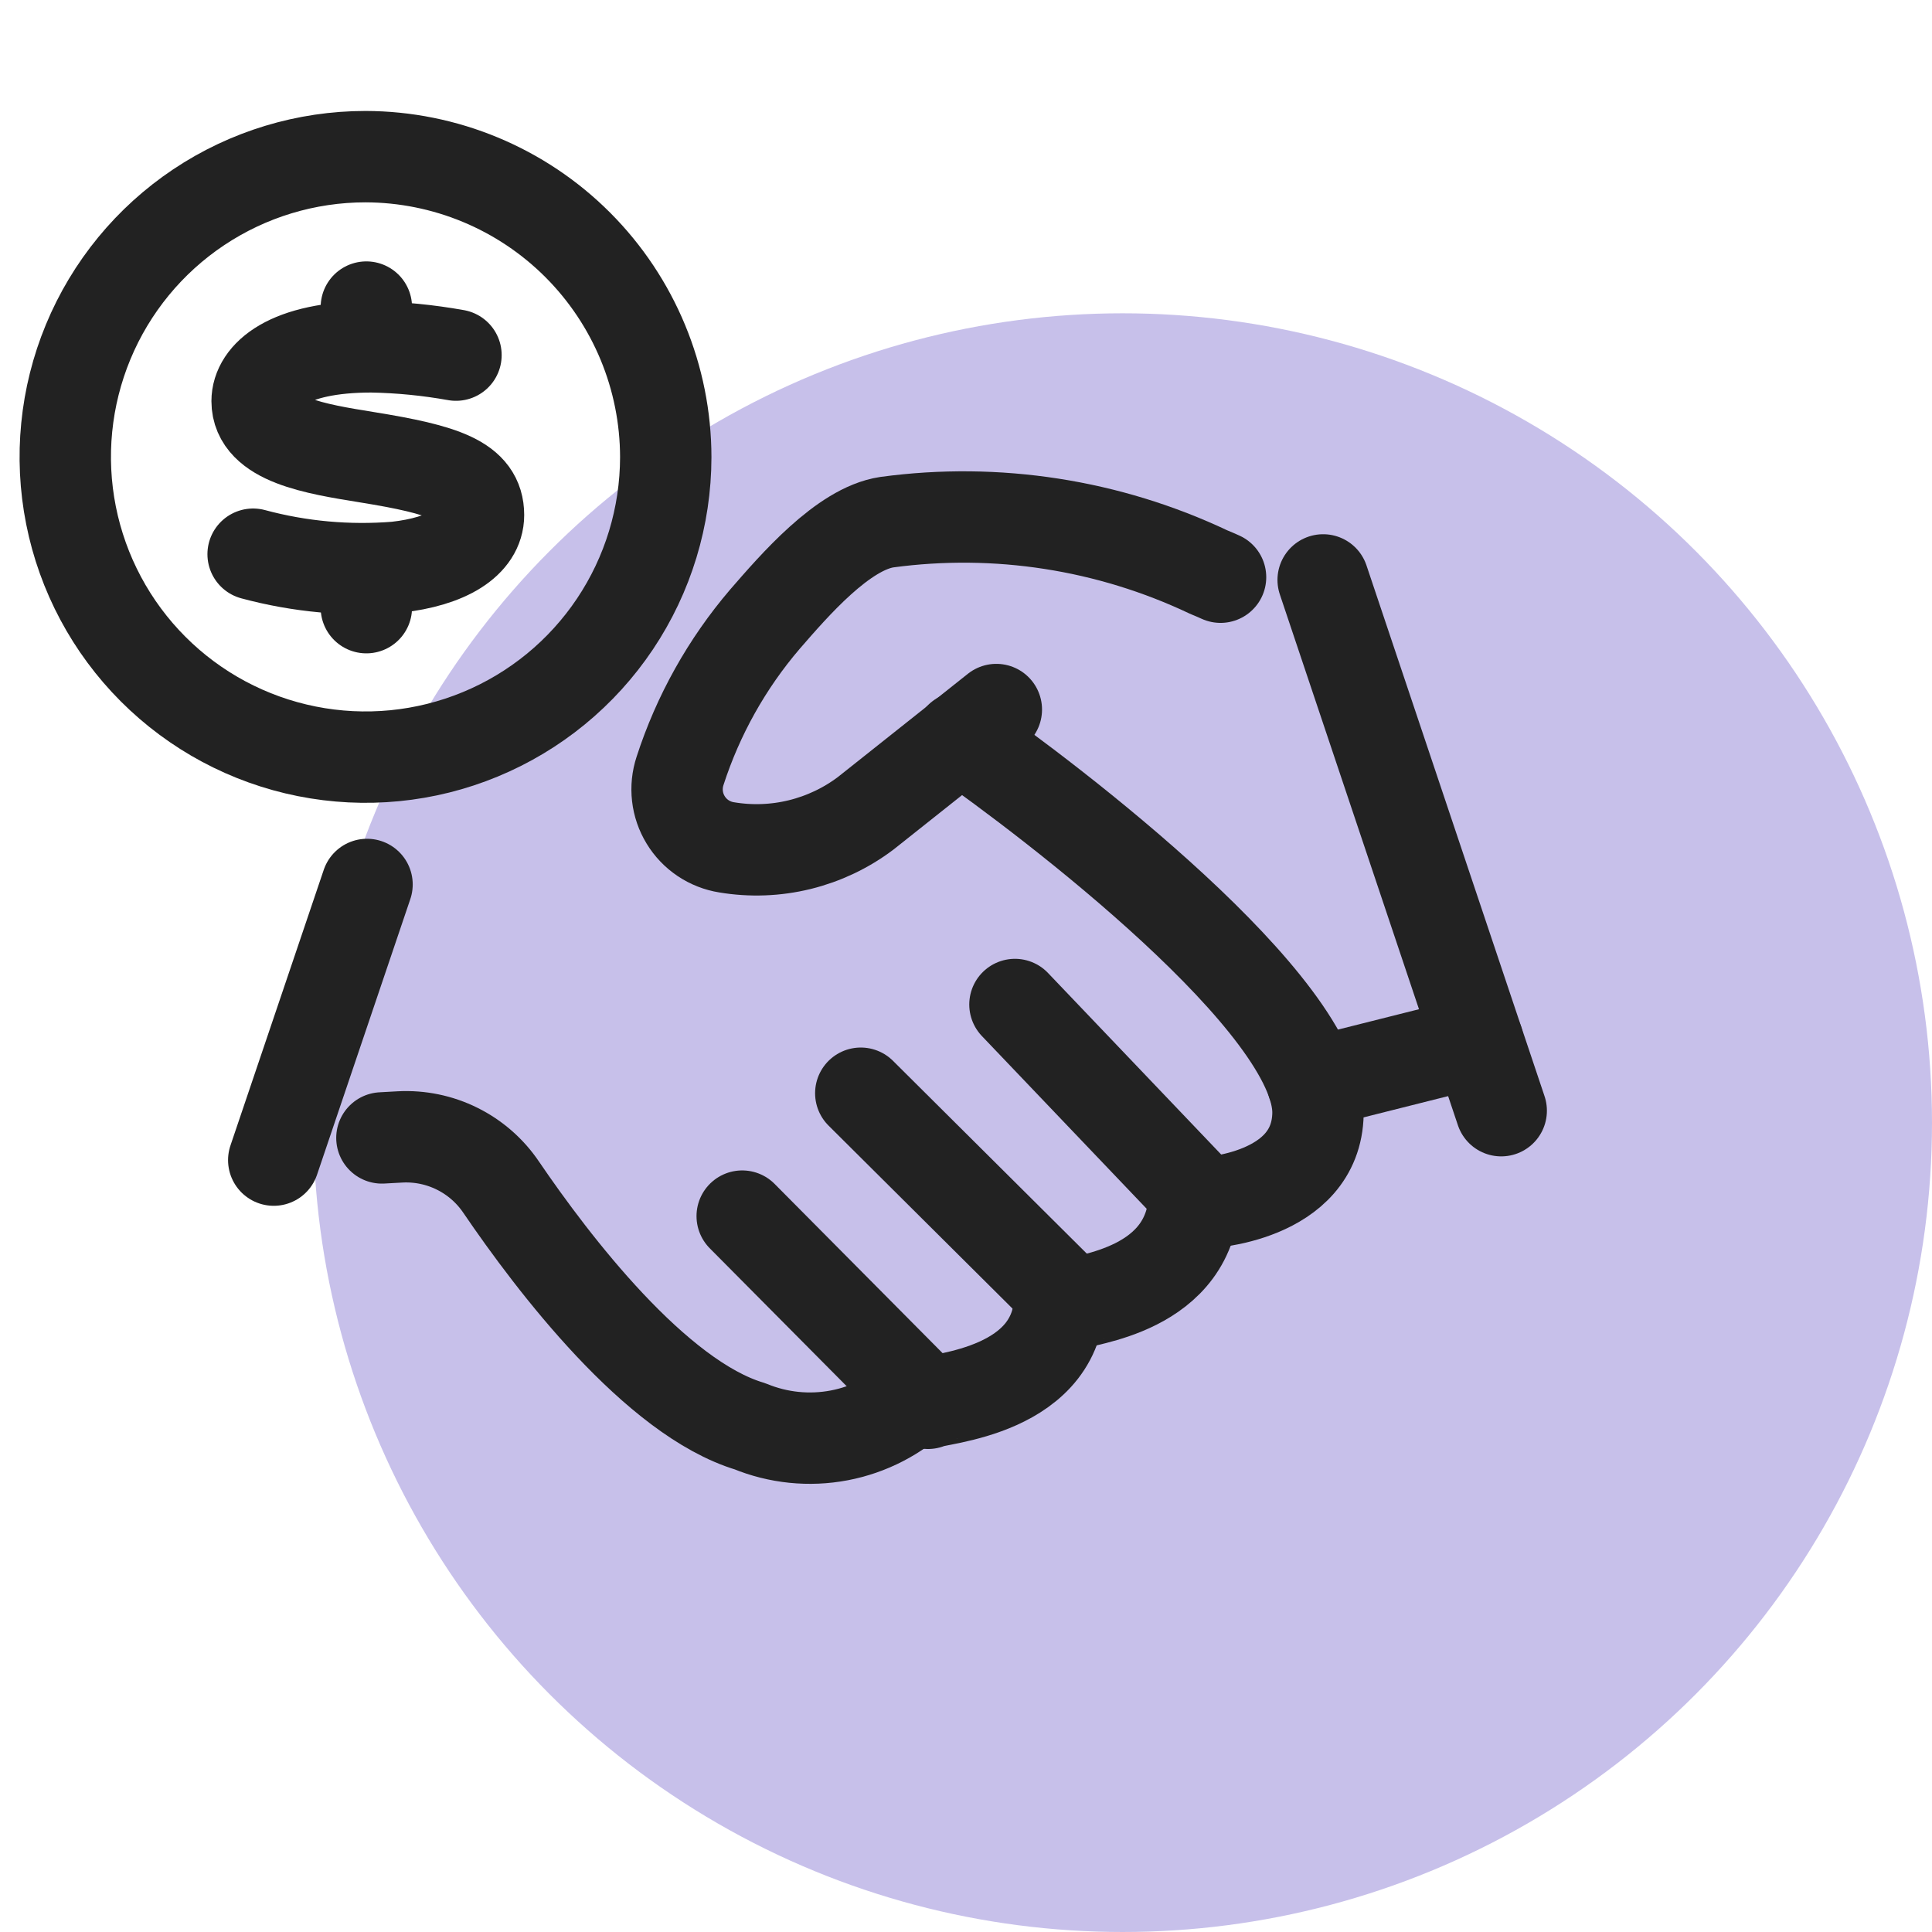
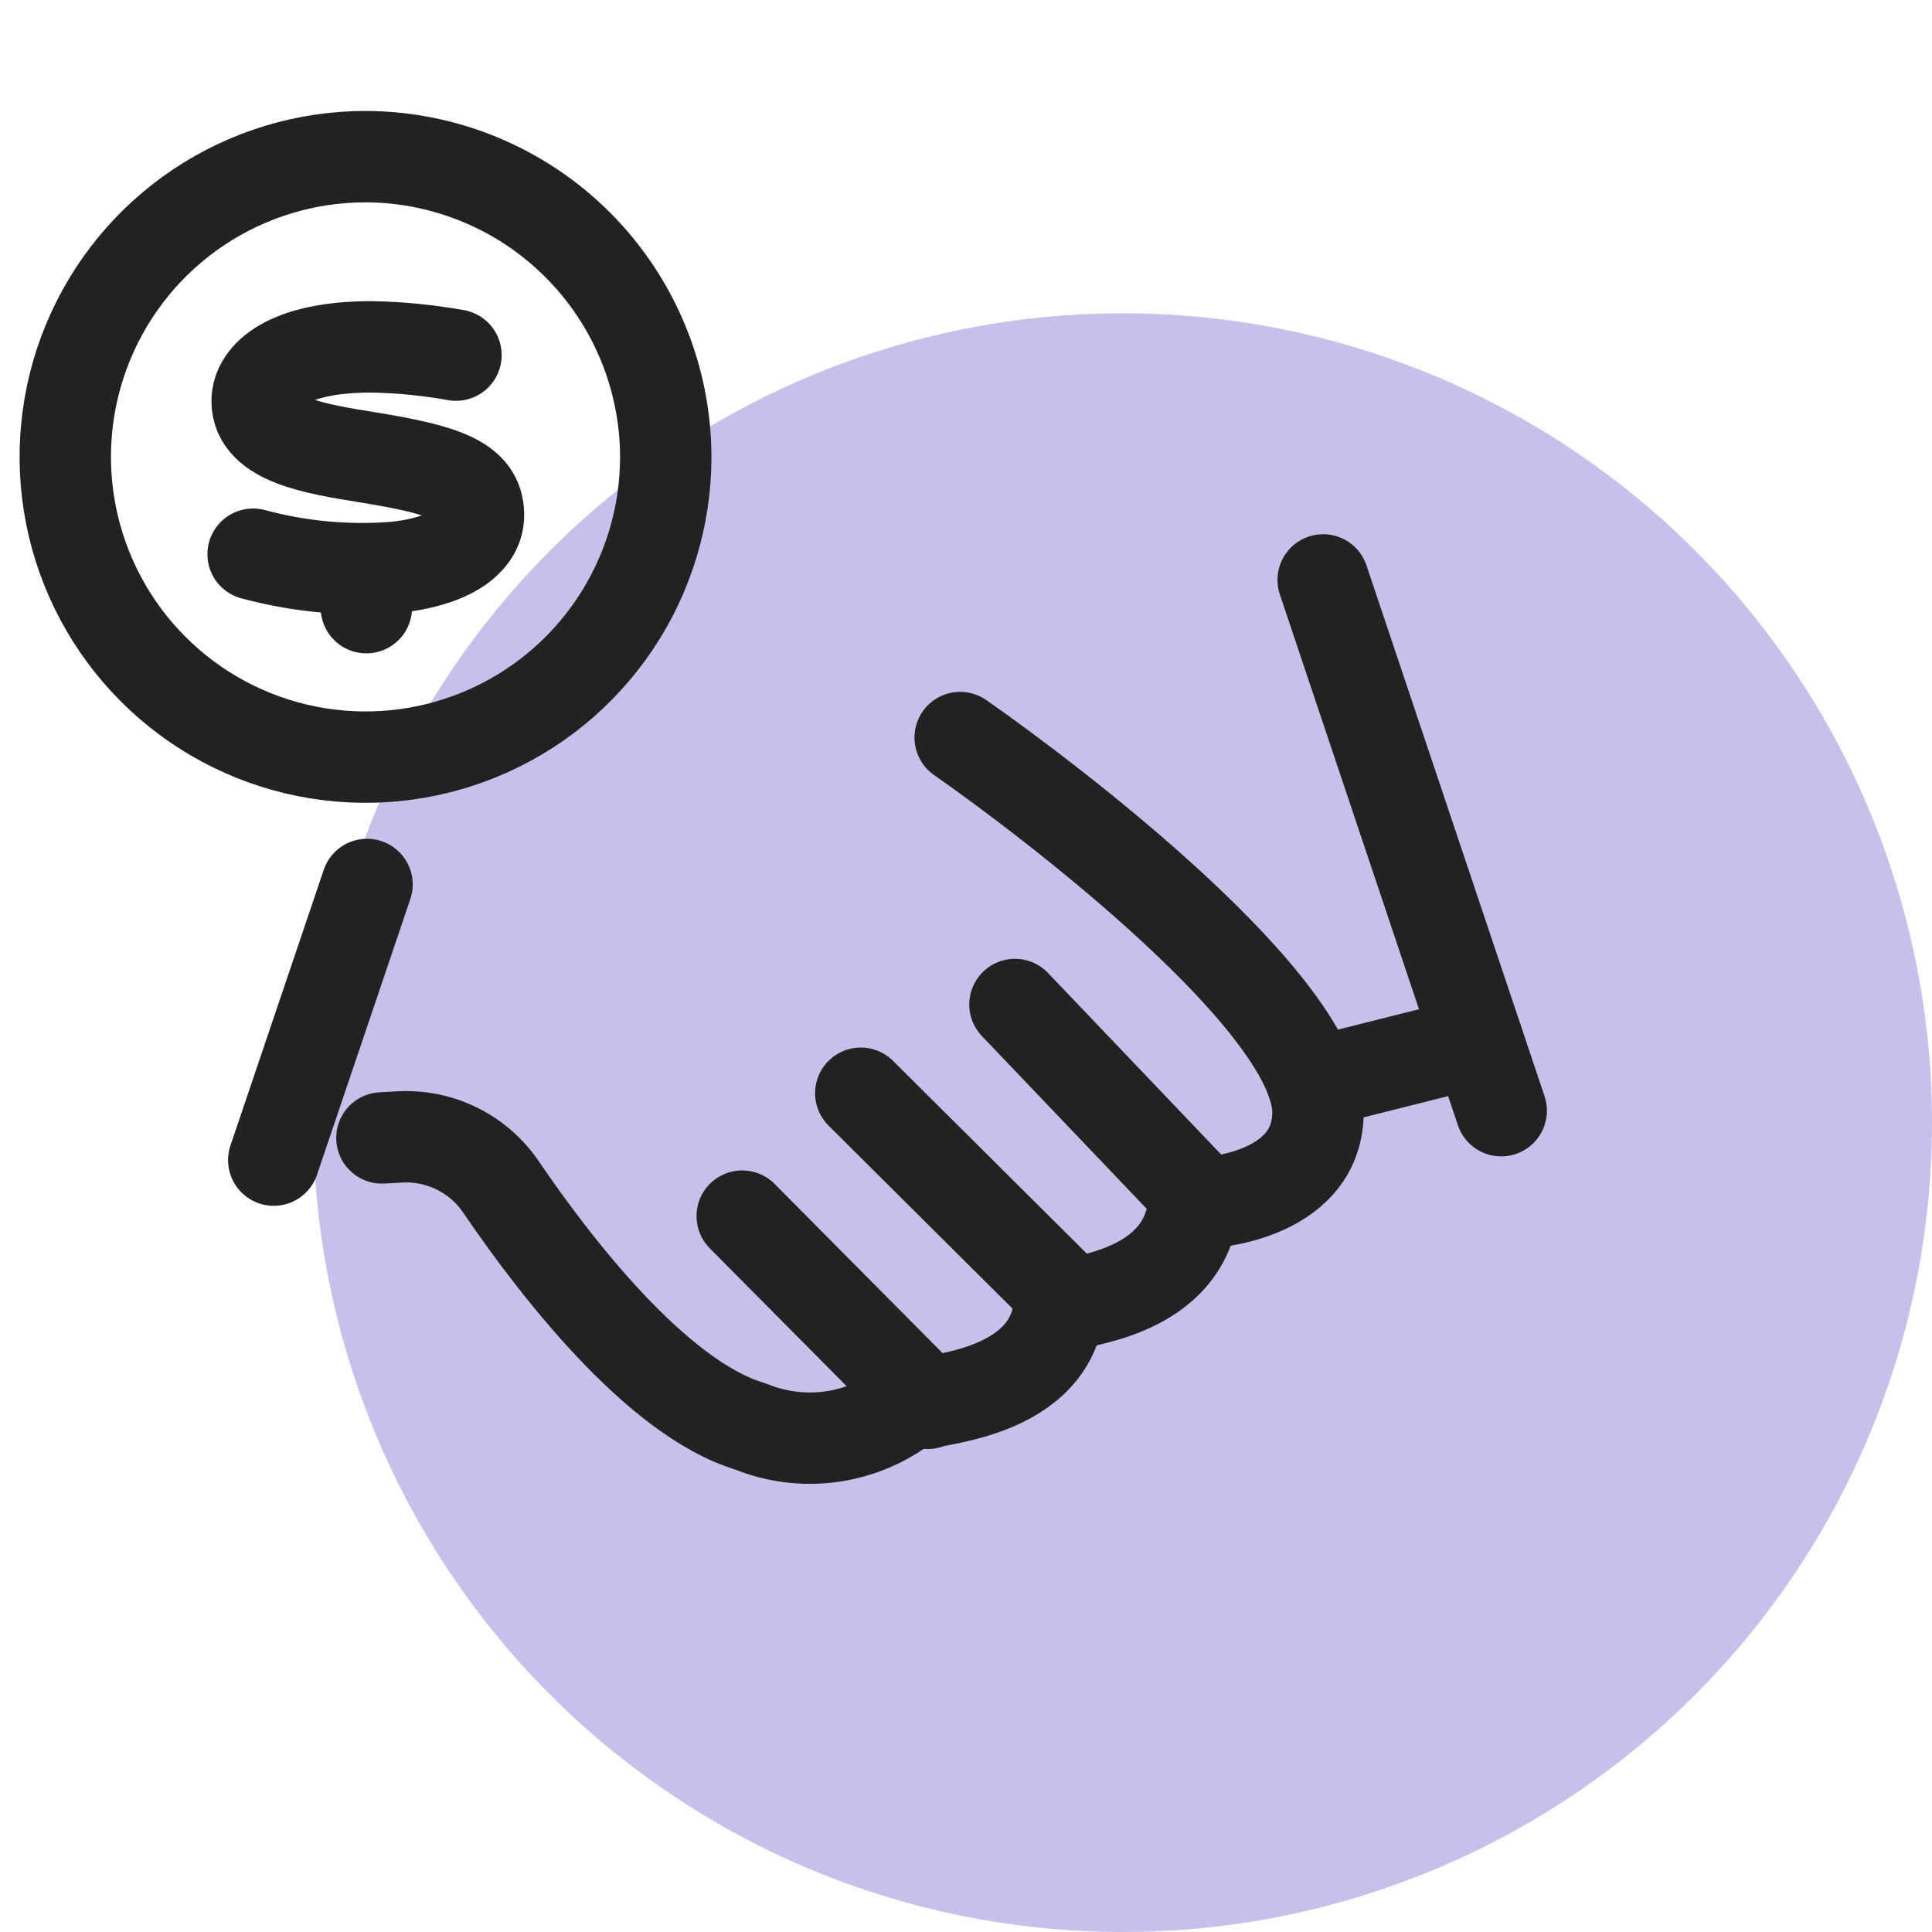
<svg xmlns="http://www.w3.org/2000/svg" width="74" height="74" viewBox="0 0 74 74" fill="none">
  <circle cx="43" cy="43" r="31" fill="#C7C0EA" />
  <g clip-path="url(#clip0_644_24535)">
    <path d="M14 6C11.726 6 9.503 6.674 7.612 7.937C5.721 9.2 4.247 10.996 3.377 13.096C2.506 15.197 2.277 17.509 2.72 19.739C3.163 21.969 4.257 24.018 5.864 25.627C7.471 27.236 9.519 28.332 11.749 28.777C13.979 29.223 16.291 28.997 18.392 28.128C20.494 27.26 22.291 25.788 23.556 23.898C24.821 22.009 25.497 19.787 25.5 17.512C25.497 14.462 24.284 11.538 22.129 9.38C19.973 7.222 17.05 6.007 14 6Z" stroke="#222222" stroke-width="3.5" stroke-miterlimit="10" stroke-linecap="round" />
    <path d="M17.465 13.602C16.396 13.411 15.314 13.304 14.228 13.285C10.995 13.285 9.848 14.405 9.848 15.365C9.848 16.837 12.083 17.195 14.05 17.512C17.01 17.99 18.328 18.422 18.328 19.727C18.328 20.762 17.15 21.51 15.178 21.727C13.335 21.877 11.48 21.708 9.695 21.227" stroke="#222222" stroke-width="3.5" stroke-miterlimit="10" stroke-linecap="round" />
-     <path d="M14.032 13.203V11.762" stroke="#222222" stroke-width="3.5" stroke-miterlimit="10" stroke-linecap="round" />
    <path d="M14.032 23.275V21.837" stroke="#222222" stroke-width="3.5" stroke-miterlimit="10" stroke-linecap="round" />
    <path d="M35.193 53.403C34.35 54.213 33.29 54.761 32.142 54.979C30.993 55.197 29.806 55.075 28.725 54.63C25.115 53.547 21.193 48.407 19.195 45.472C18.771 44.844 18.19 44.336 17.511 43.999C16.831 43.661 16.076 43.506 15.318 43.547L14.628 43.585" stroke="#222222" stroke-width="3.5" stroke-linecap="round" stroke-linejoin="round" />
    <path d="M28.428 46.58L35.545 53.75C35.795 53.547 40.75 53.36 40.588 49.44" stroke="#222222" stroke-width="3.5" stroke-linecap="round" stroke-linejoin="round" />
    <path d="M32.97 41.873L41.112 49.972C41.362 49.752 45.717 49.498 45.75 45.682" stroke="#222222" stroke-width="3.5" stroke-linecap="round" stroke-linejoin="round" />
    <path d="M36.777 28.25C40.187 30.63 50.552 38.483 50.482 42.653C50.425 45.903 46.125 46.075 46.125 46.075L38.875 38.475" stroke="#222222" stroke-width="3.5" stroke-linecap="round" stroke-linejoin="round" />
-     <path d="M46.75 22.108C46.6 22.04 46.45 21.975 46.297 21.913C42.46 20.096 38.177 19.431 33.97 20C32.29 20.25 30.412 22.435 29.297 23.718C27.841 25.421 26.737 27.396 26.047 29.527C25.945 29.837 25.911 30.165 25.948 30.489C25.985 30.813 26.092 31.125 26.262 31.403C26.431 31.682 26.659 31.92 26.93 32.102C27.201 32.283 27.508 32.404 27.83 32.455C28.761 32.611 29.714 32.576 30.631 32.351C31.547 32.126 32.409 31.717 33.162 31.148L38.162 27.177" stroke="#222222" stroke-width="3.5" stroke-linecap="round" stroke-linejoin="round" />
    <path d="M50.68 22.212L57.5 42.542" stroke="#222222" stroke-width="3.5" stroke-linecap="round" stroke-linejoin="round" />
    <path d="M14.058 33.877L10.485 44.435" stroke="#222222" stroke-width="3.5" stroke-linecap="round" stroke-linejoin="round" />
    <path d="M56.608 39.892L50.275 41.485" stroke="#222222" stroke-width="3.5" stroke-linecap="round" stroke-linejoin="round" />
  </g>
  <defs>
    <clipPath id="clip0_644_24535">
      <rect width="60" height="60" fill="white" />
    </clipPath>
  </defs>
</svg>